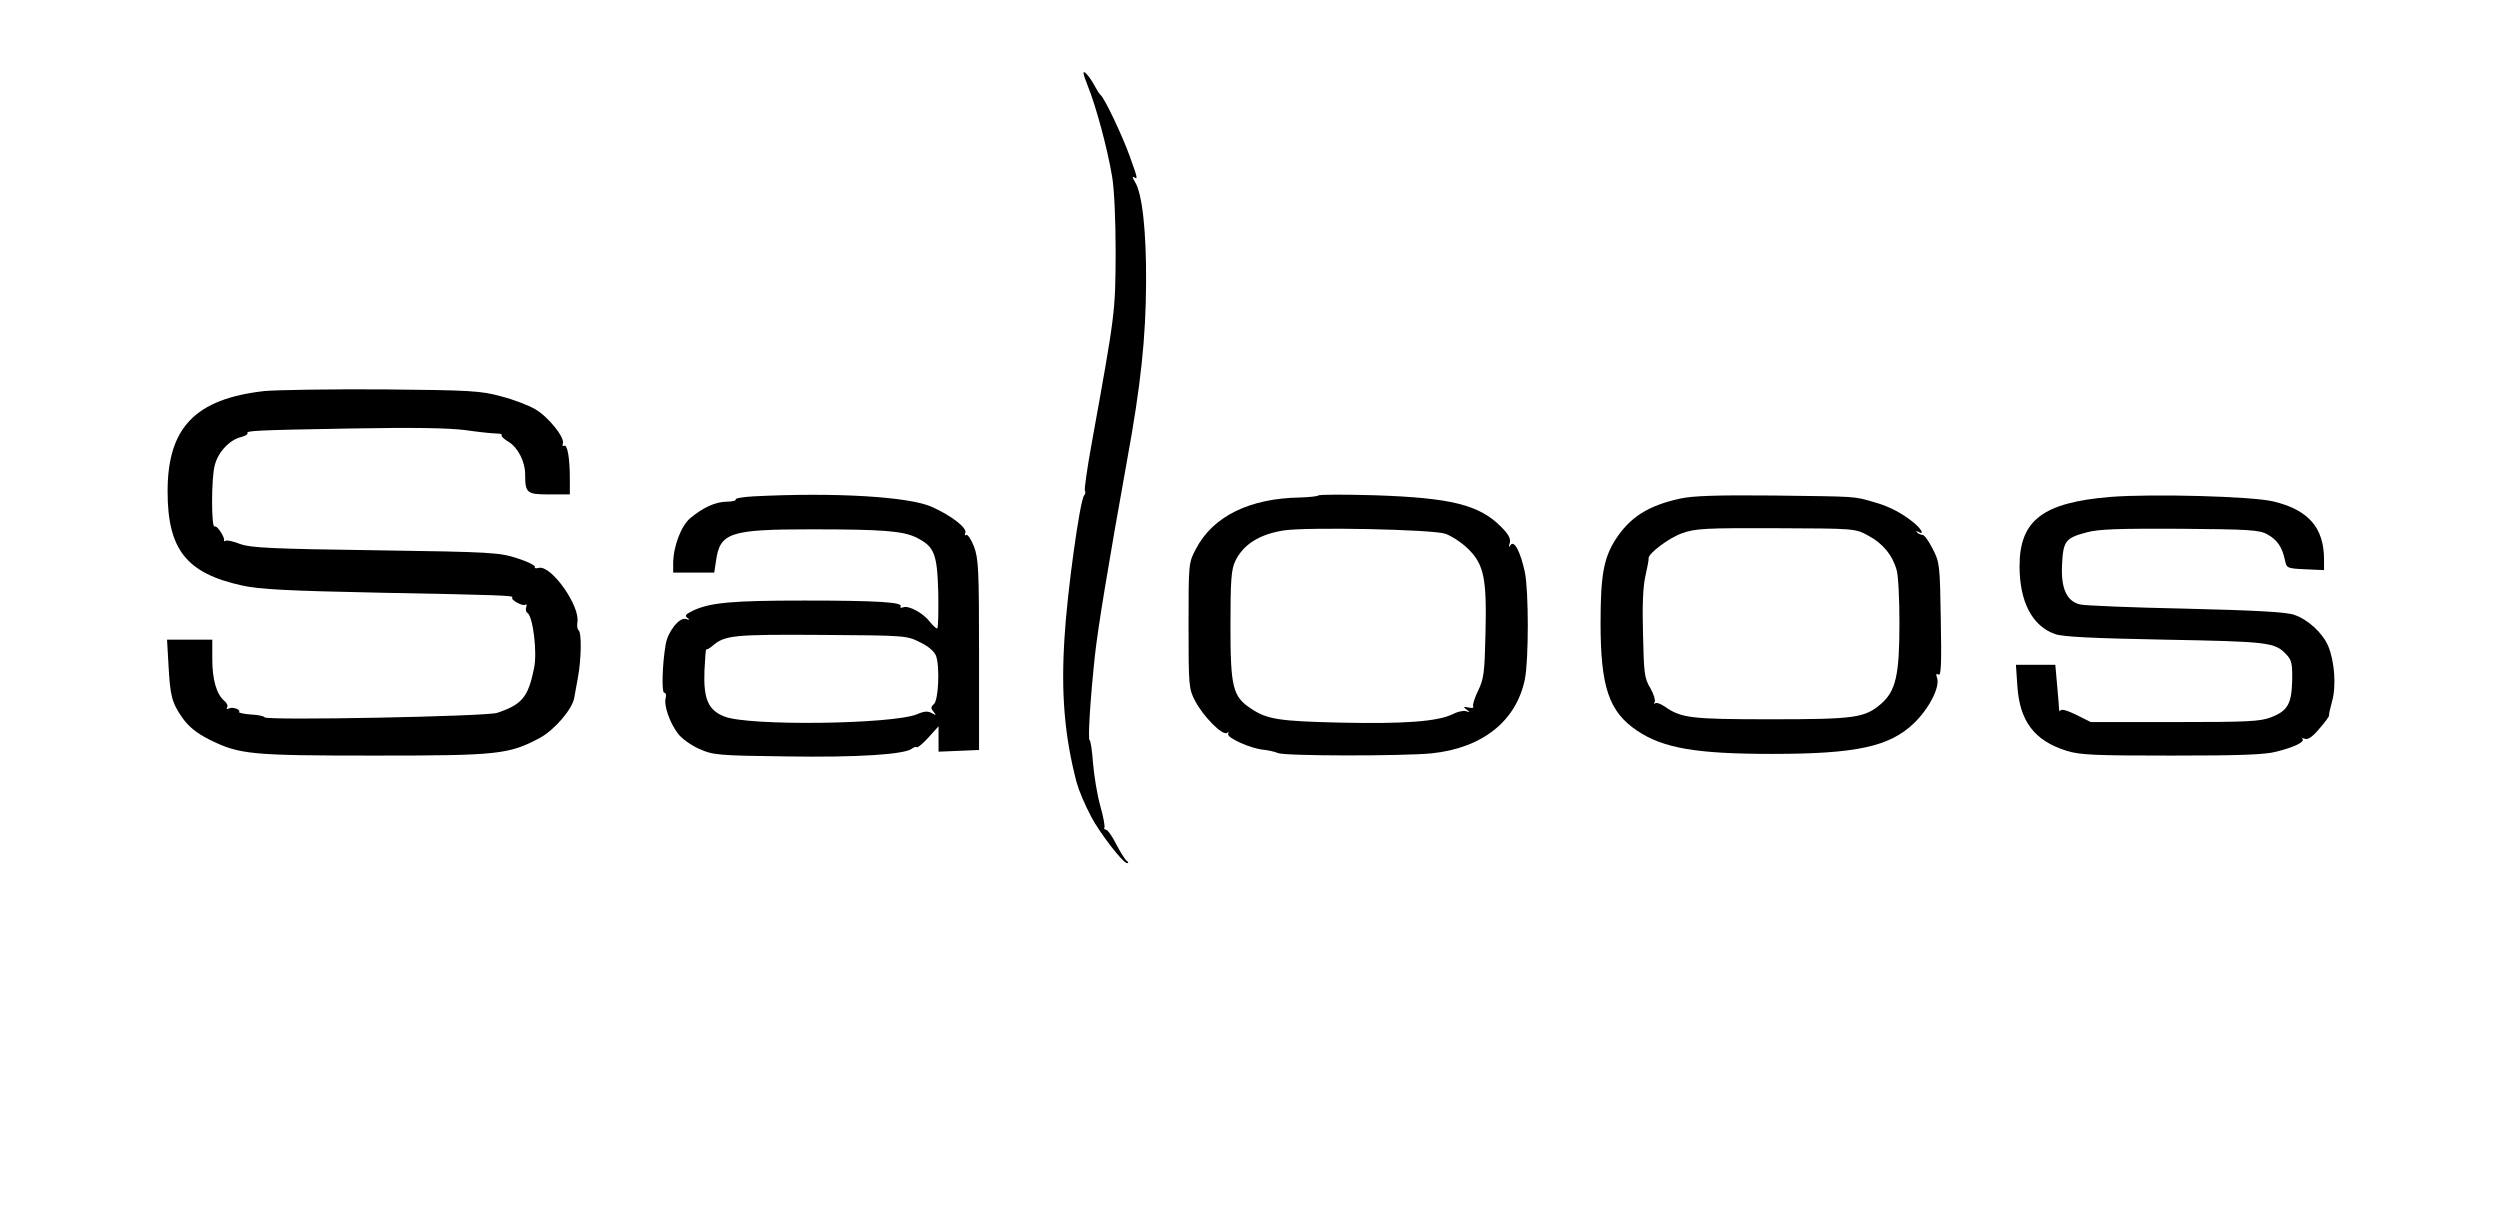
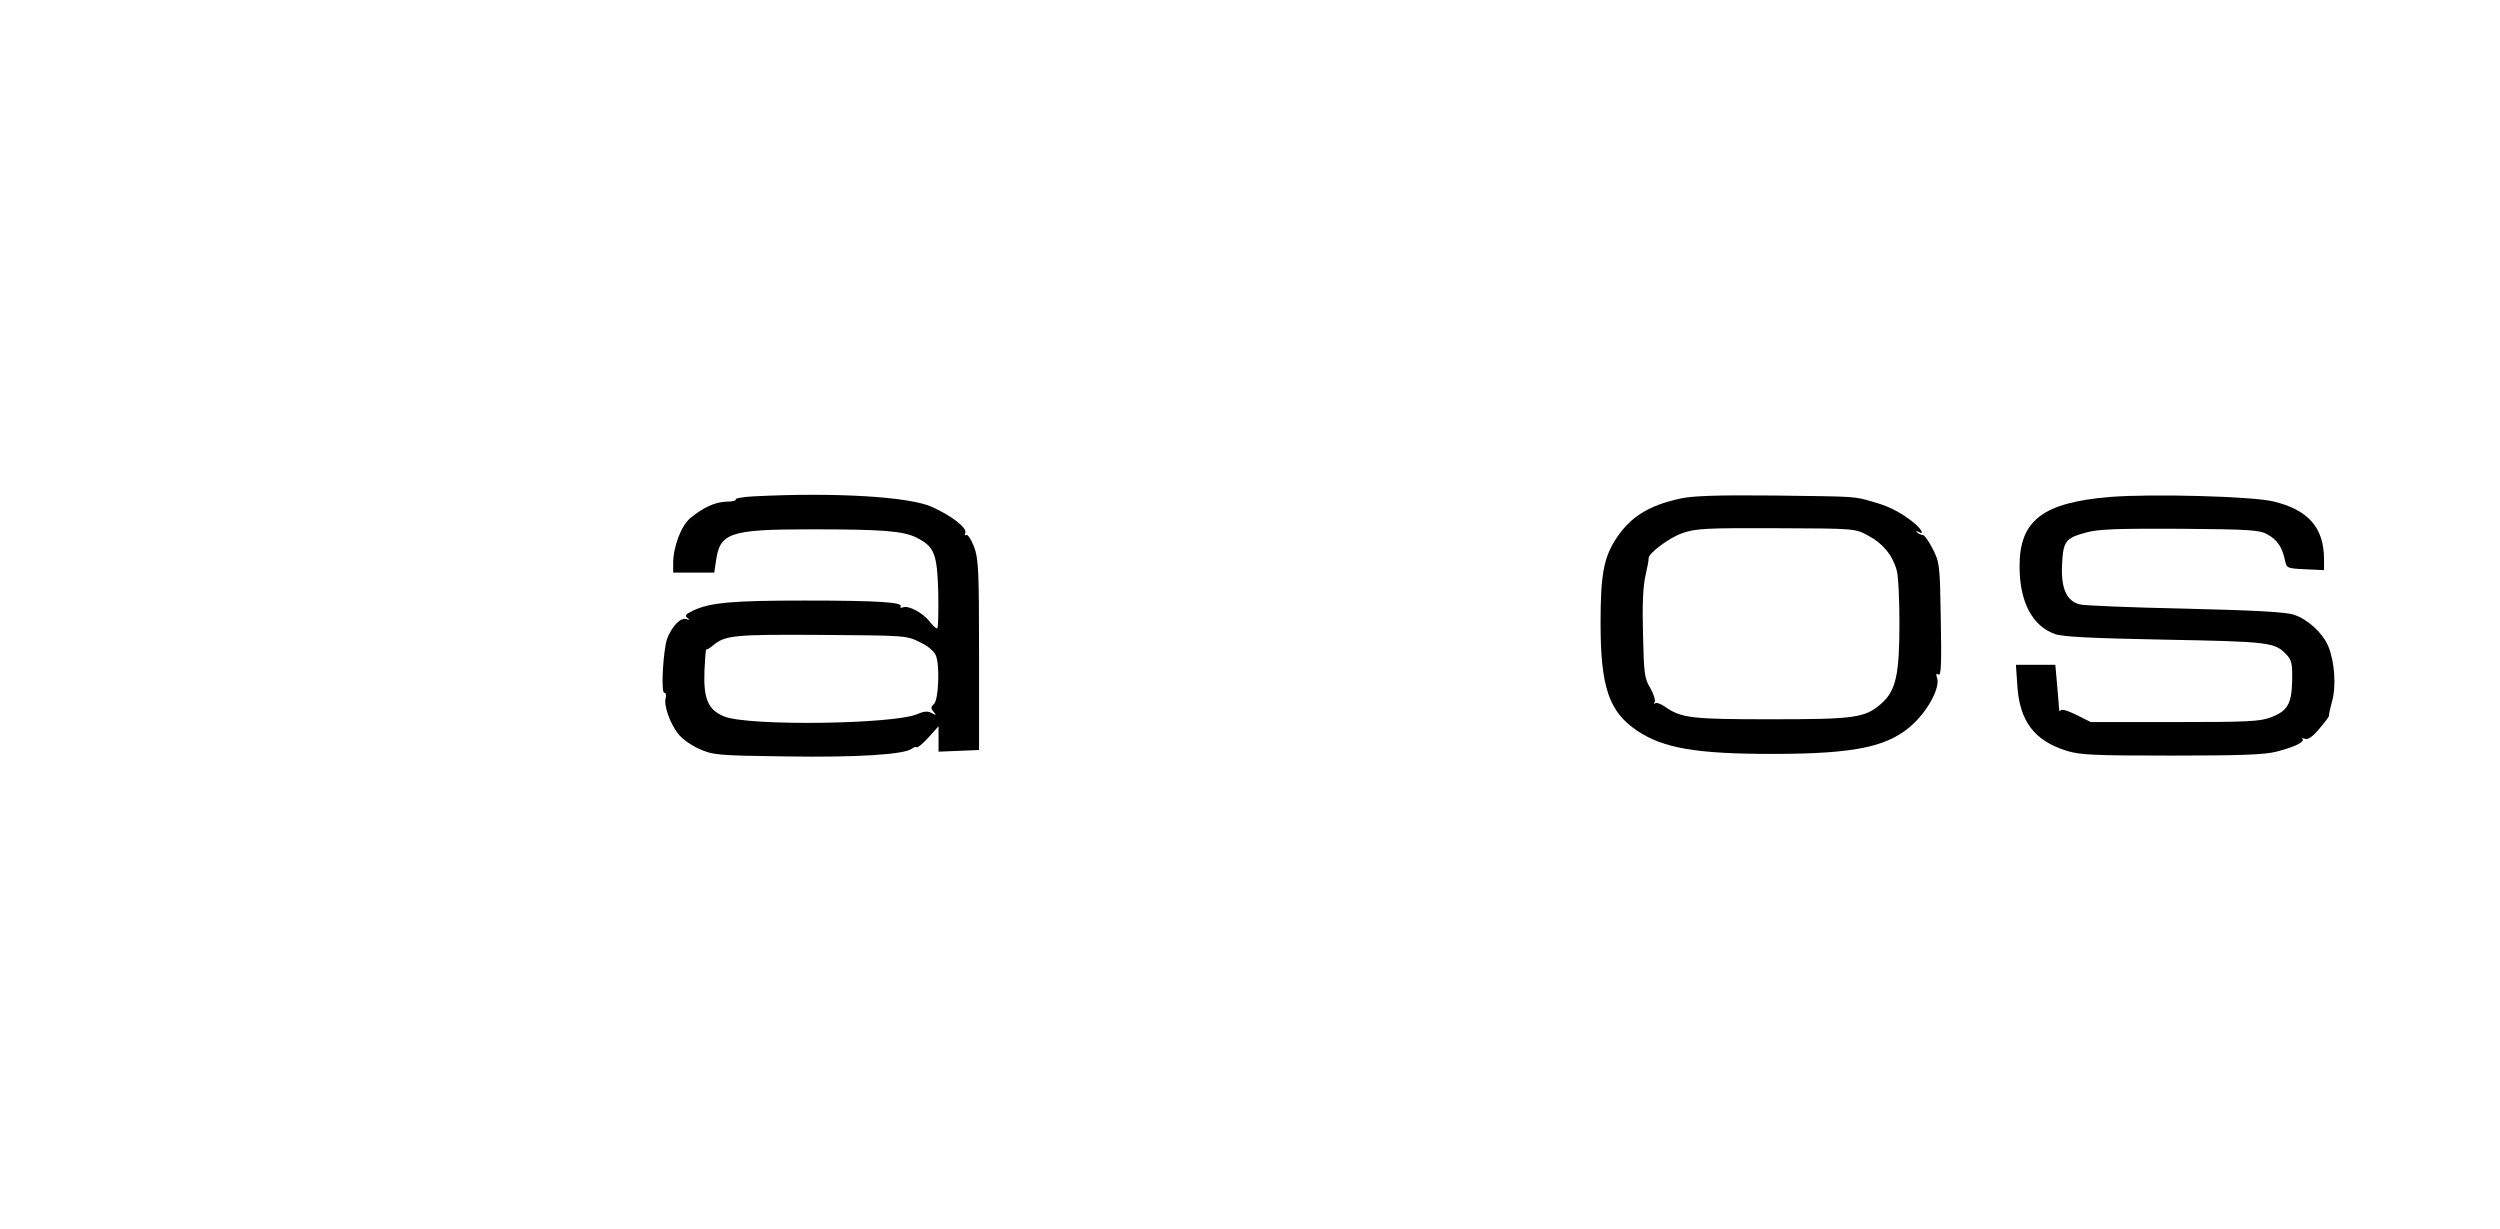
<svg xmlns="http://www.w3.org/2000/svg" version="1.0" width="895pt" height="440pt" viewBox="0 0 895 440" preserveAspectRatio="xMidYMid meet">
  <g transform="translate(0,440) scale(0.1,-0.1)" fill="#000000" stroke="none">
-     <path d="M3894 4093 c29 -71 70 -222 87 -323 8 -45 13 -155 13 -275 -1 -212 -1 -214 -85 -678 -17 -93 -28 -171 -25 -174 3 -4 2 -11 -3 -17 -15 -17 -61 -350 -70 -508 -13 -200 0 -353 43 -518 9 -32 28 -77 53 -125 31 -58 113 -165 128 -165 6 0 5 4 -1 8 -6 4 -23 31 -38 60 -14 28 -31 52 -37 52 -5 0 -8 4 -5 8 2 4 -4 39 -15 77 -11 39 -22 107 -26 153 -3 45 -9 82 -12 82 -7 0 2 146 19 305 11 99 47 319 114 692 51 278 68 445 69 643 1 184 -14 319 -40 359 -8 13 -10 20 -4 17 15 -10 15 -7 -15 76 -27 75 -91 209 -104 218 -4 3 -14 19 -23 36 -9 17 -23 36 -31 43 -11 9 -9 -3 8 -46z" />
-     <path d="M946 3000 c-247 -28 -346 -131 -346 -359 0 -208 67 -293 266 -337 64 -14 160 -19 499 -26 428 -8 476 -10 469 -17 -7 -8 36 -32 46 -26 5 3 7 0 4 -8 -3 -8 -1 -18 4 -21 20 -12 36 -141 24 -198 -21 -104 -43 -130 -132 -160 -39 -13 -828 -28 -833 -16 -1 4 -23 9 -48 10 -26 2 -45 6 -43 9 6 10 -26 20 -38 12 -6 -3 -8 -1 -5 4 4 6 -1 17 -10 24 -28 24 -43 76 -43 149 l0 70 -81 0 -81 0 5 -87 c6 -115 12 -138 50 -193 23 -32 50 -54 97 -78 108 -53 144 -57 590 -57 445 0 482 4 594 64 52 29 116 103 122 144 2 12 8 45 13 72 12 64 14 162 2 169 -4 3 -6 16 -4 28 11 58 -94 206 -138 195 -10 -3 -17 -1 -14 3 3 5 -25 19 -62 31 -65 21 -89 23 -508 29 -373 5 -447 9 -484 22 -25 10 -48 15 -53 12 -5 -3 -7 -2 -6 3 3 10 -27 55 -33 48 -13 -12 -13 176 0 220 12 47 53 90 93 100 16 4 26 10 24 14 -6 9 25 11 371 17 225 4 348 2 410 -6 48 -7 98 -12 111 -12 13 0 21 -3 18 -6 -3 -3 8 -14 25 -24 33 -20 59 -71 59 -115 0 -69 6 -73 86 -73 l74 0 0 59 c0 71 -9 123 -21 115 -5 -3 -6 1 -4 8 8 21 -52 96 -99 123 -24 14 -78 35 -122 46 -72 20 -108 22 -424 25 -190 1 -380 -2 -424 -6z" />
    <path d="M2697 2623 c-37 -2 -66 -7 -63 -11 2 -4 -12 -8 -33 -8 -41 -1 -84 -21 -130 -59 -33 -28 -61 -103 -61 -162 l0 -33 74 0 73 0 6 40 c14 103 47 115 342 115 256 0 327 -6 375 -29 65 -33 75 -56 79 -198 1 -71 0 -128 -4 -128 -4 0 -16 11 -27 25 -24 31 -75 58 -94 51 -8 -3 -13 -2 -10 3 10 15 -83 21 -344 21 -259 0 -337 -7 -399 -36 -26 -13 -31 -18 -20 -26 10 -7 9 -8 -6 -4 -23 7 -65 -46 -72 -92 -12 -69 -15 -172 -5 -172 6 0 8 -9 5 -19 -7 -27 15 -89 44 -127 13 -18 47 -42 76 -55 49 -22 66 -24 313 -27 255 -4 423 7 449 28 6 5 14 7 17 5 3 -3 22 13 42 35 l36 40 0 -45 0 -46 73 3 72 3 0 340 c0 306 -2 345 -18 388 -10 26 -23 45 -28 42 -5 -4 -6 0 -3 8 6 17 -48 60 -119 92 -81 37 -347 53 -640 38z m596 -522 c30 -14 52 -33 58 -49 14 -38 9 -160 -8 -173 -11 -10 -11 -15 -1 -27 11 -13 10 -14 -6 -5 -14 8 -28 7 -53 -4 -88 -36 -604 -43 -690 -8 -58 23 -75 63 -71 165 2 43 5 77 6 75 2 -2 12 4 23 13 44 38 75 41 389 39 299 -2 306 -2 353 -26z" />
-     <path d="M4719 2626 c-3 -3 -32 -6 -65 -7 -180 -3 -311 -67 -372 -183 -27 -51 -27 -51 -27 -276 0 -217 1 -227 24 -270 28 -54 97 -124 113 -114 6 4 8 3 5 -3 -8 -13 80 -53 126 -57 18 -2 41 -7 52 -12 26 -11 448 -11 550 -1 182 19 303 115 334 265 14 69 14 316 0 384 -16 73 -38 115 -51 97 -7 -10 -8 -8 -3 7 4 16 -4 31 -32 59 -78 78 -179 103 -453 112 -107 3 -198 3 -201 -1z m456 -137 c22 -8 59 -32 82 -55 56 -56 66 -106 61 -304 -3 -138 -6 -160 -26 -202 -13 -26 -21 -52 -18 -57 3 -5 -4 -7 -16 -4 -19 4 -21 3 -8 -7 13 -10 13 -11 -2 -6 -9 3 -31 -2 -48 -11 -53 -26 -175 -35 -400 -30 -223 5 -264 12 -321 50 -66 43 -74 77 -74 297 0 163 3 201 17 231 29 60 86 96 173 110 85 13 534 4 580 -12z" />
    <path d="M6015 2615 c-115 -25 -181 -67 -233 -149 -41 -66 -52 -127 -52 -296 0 -230 30 -318 131 -386 94 -63 213 -83 484 -83 300 0 420 26 507 110 54 52 93 128 83 161 -5 14 -4 18 5 13 9 -6 11 40 8 196 -3 196 -4 206 -29 254 -14 28 -30 50 -36 50 -6 0 -15 4 -20 9 -5 5 -3 6 5 2 20 -12 14 5 -10 27 -43 37 -93 64 -148 79 -76 22 -55 20 -360 24 -201 2 -291 -1 -335 -11z m674 -133 c51 -27 86 -69 101 -123 6 -19 10 -104 10 -190 0 -186 -13 -242 -65 -288 -59 -51 -93 -56 -395 -56 -287 0 -321 4 -381 46 -14 10 -30 15 -34 11 -5 -4 -5 -2 -1 5 3 6 -4 29 -16 50 -21 34 -23 54 -26 193 -3 103 0 173 9 210 7 30 12 58 11 61 -3 16 73 74 120 90 47 17 84 19 337 18 283 -1 283 -1 330 -27z" />
    <path d="M7555 2621 c-241 -20 -325 -83 -325 -248 0 -127 45 -214 127 -243 28 -10 135 -15 393 -20 372 -7 395 -9 436 -54 18 -19 21 -33 20 -92 -2 -84 -16 -109 -76 -132 -39 -15 -84 -17 -345 -17 l-300 0 -52 26 c-33 16 -54 22 -57 15 -2 -6 -4 -2 -5 9 0 11 -4 50 -7 88 l-6 67 -70 0 -71 0 5 -74 c8 -128 61 -198 177 -234 48 -15 102 -17 376 -17 240 0 333 3 374 14 64 16 103 35 94 45 -4 4 0 4 9 1 10 -4 27 7 51 36 20 23 36 44 35 48 -1 3 4 26 11 51 15 53 9 142 -14 197 -20 47 -72 95 -122 112 -27 10 -141 16 -388 22 -192 4 -363 11 -378 15 -48 11 -69 57 -65 141 4 86 12 97 88 117 43 12 115 14 335 13 246 -2 284 -4 312 -20 35 -19 53 -45 63 -92 6 -29 7 -30 73 -33 l67 -3 0 38 c0 114 -56 178 -182 208 -75 18 -431 28 -583 16z" />
  </g>
</svg>